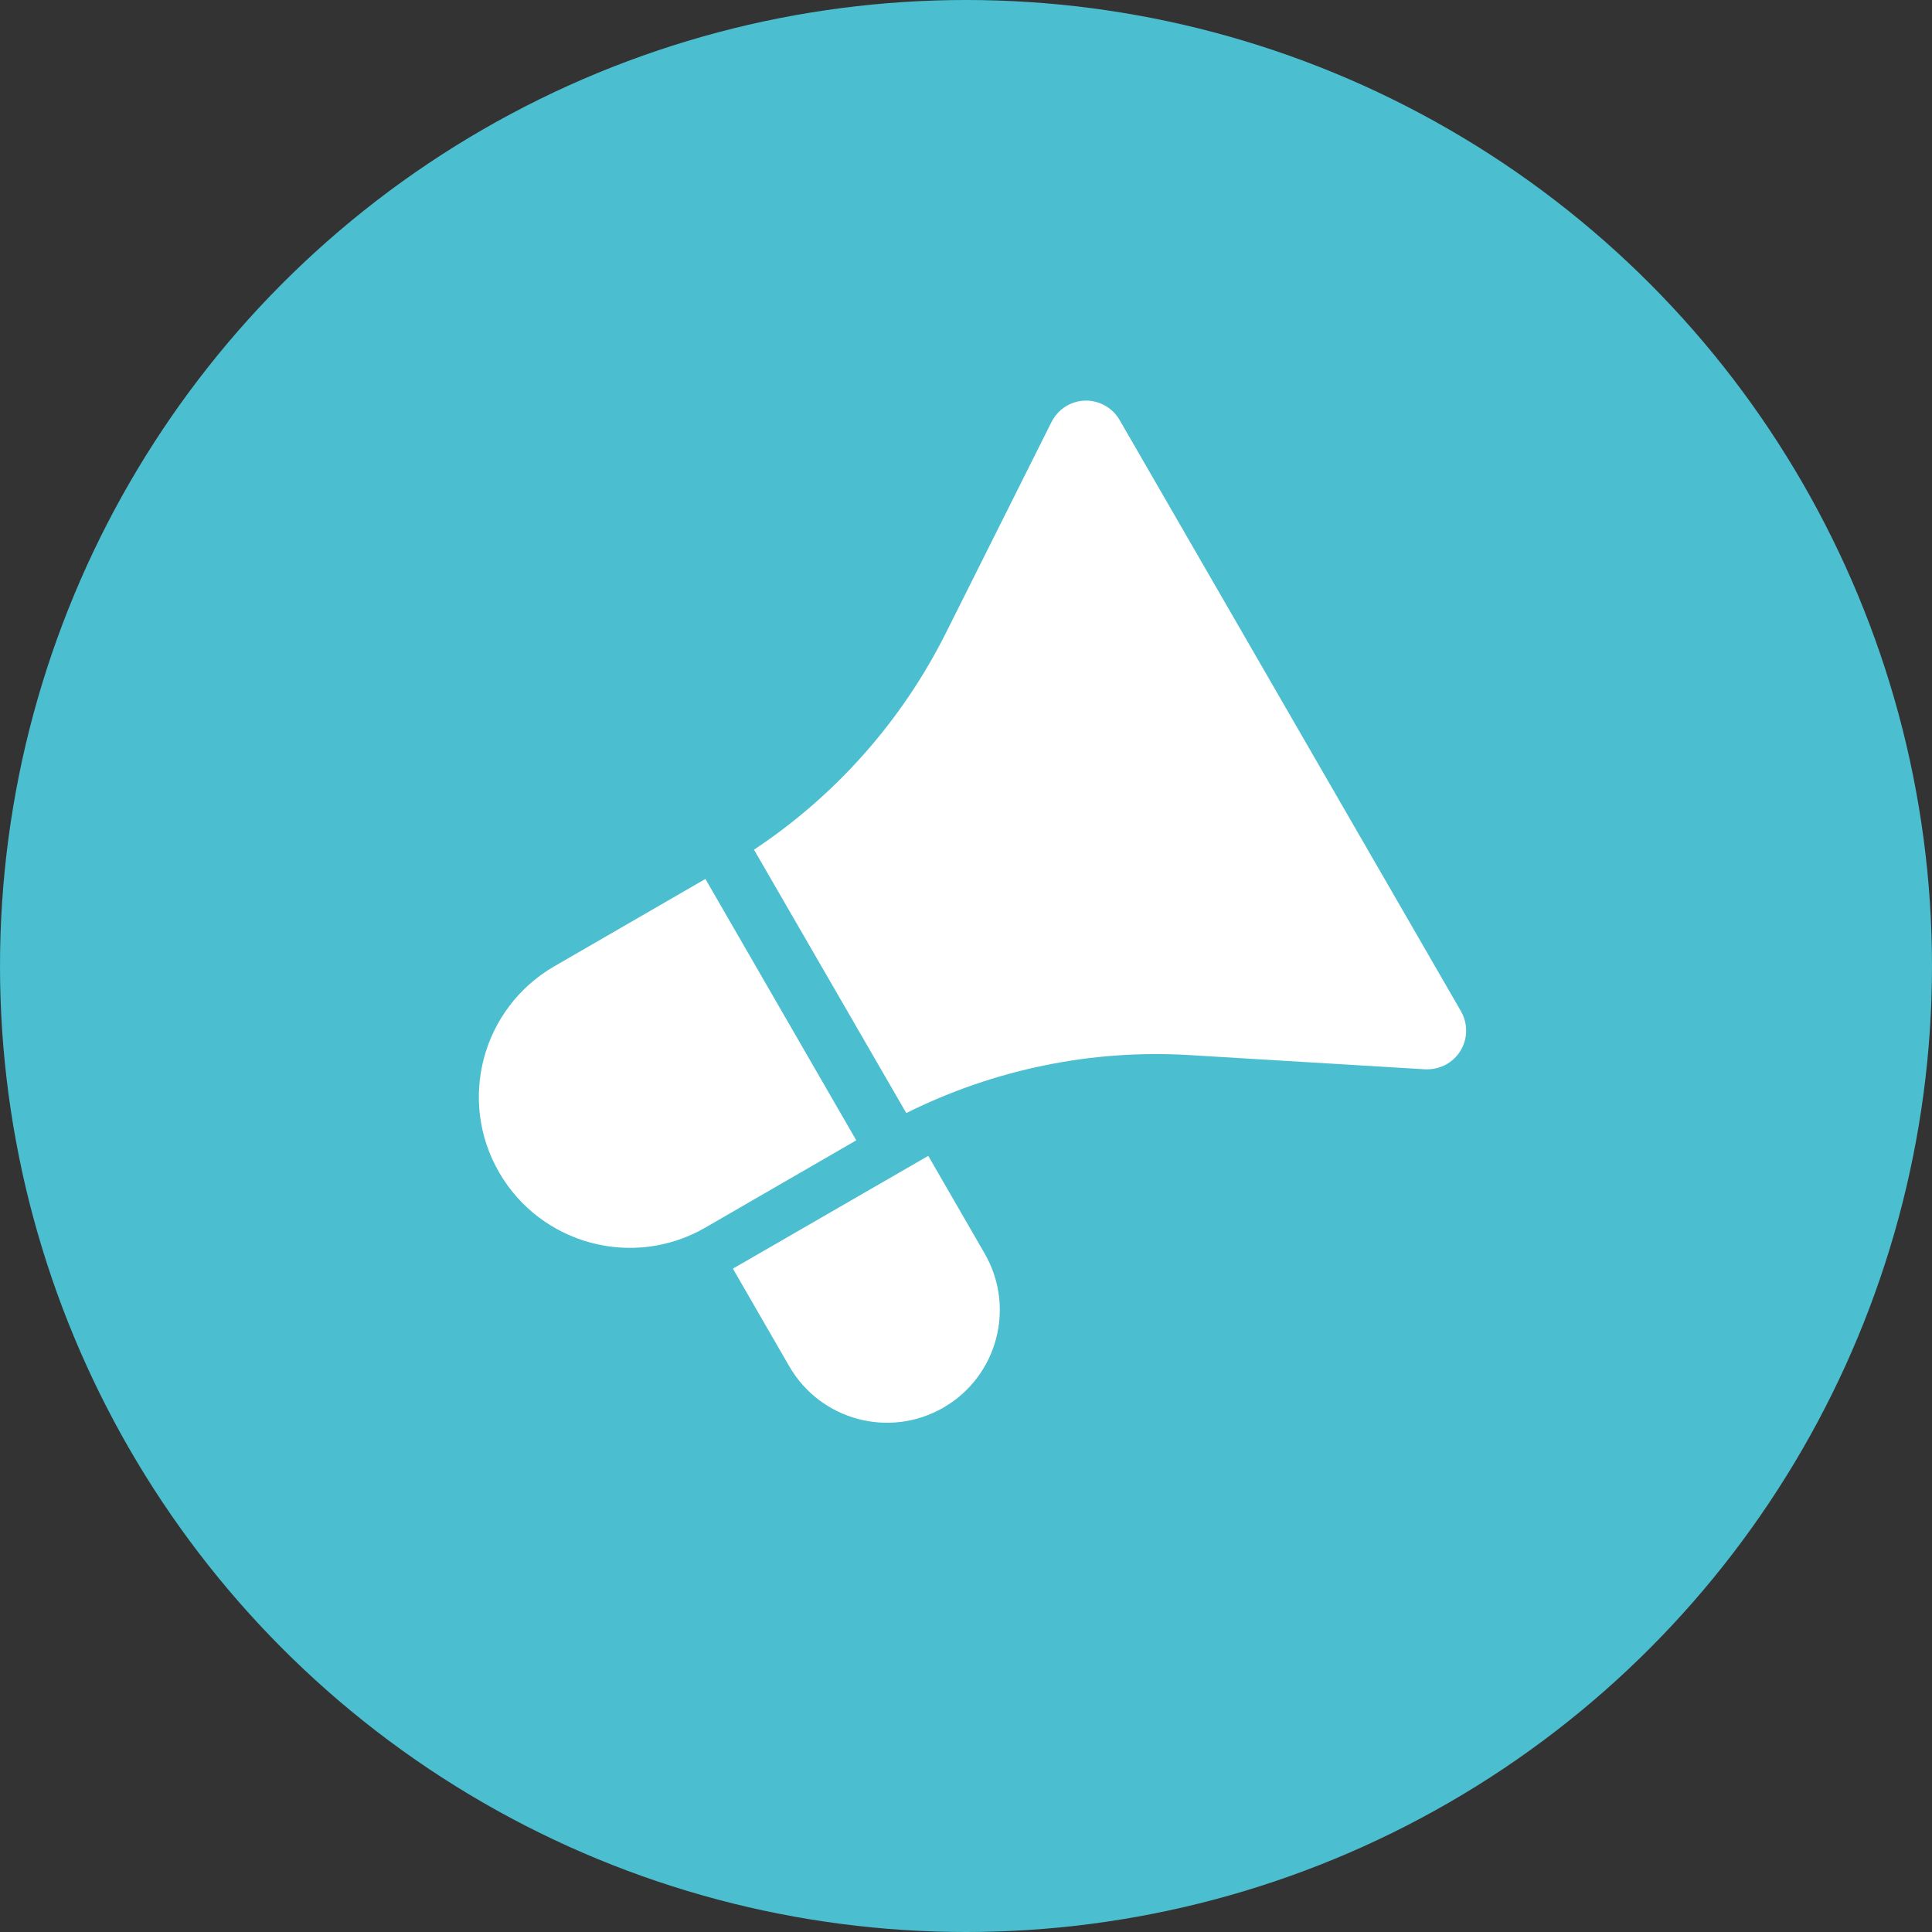
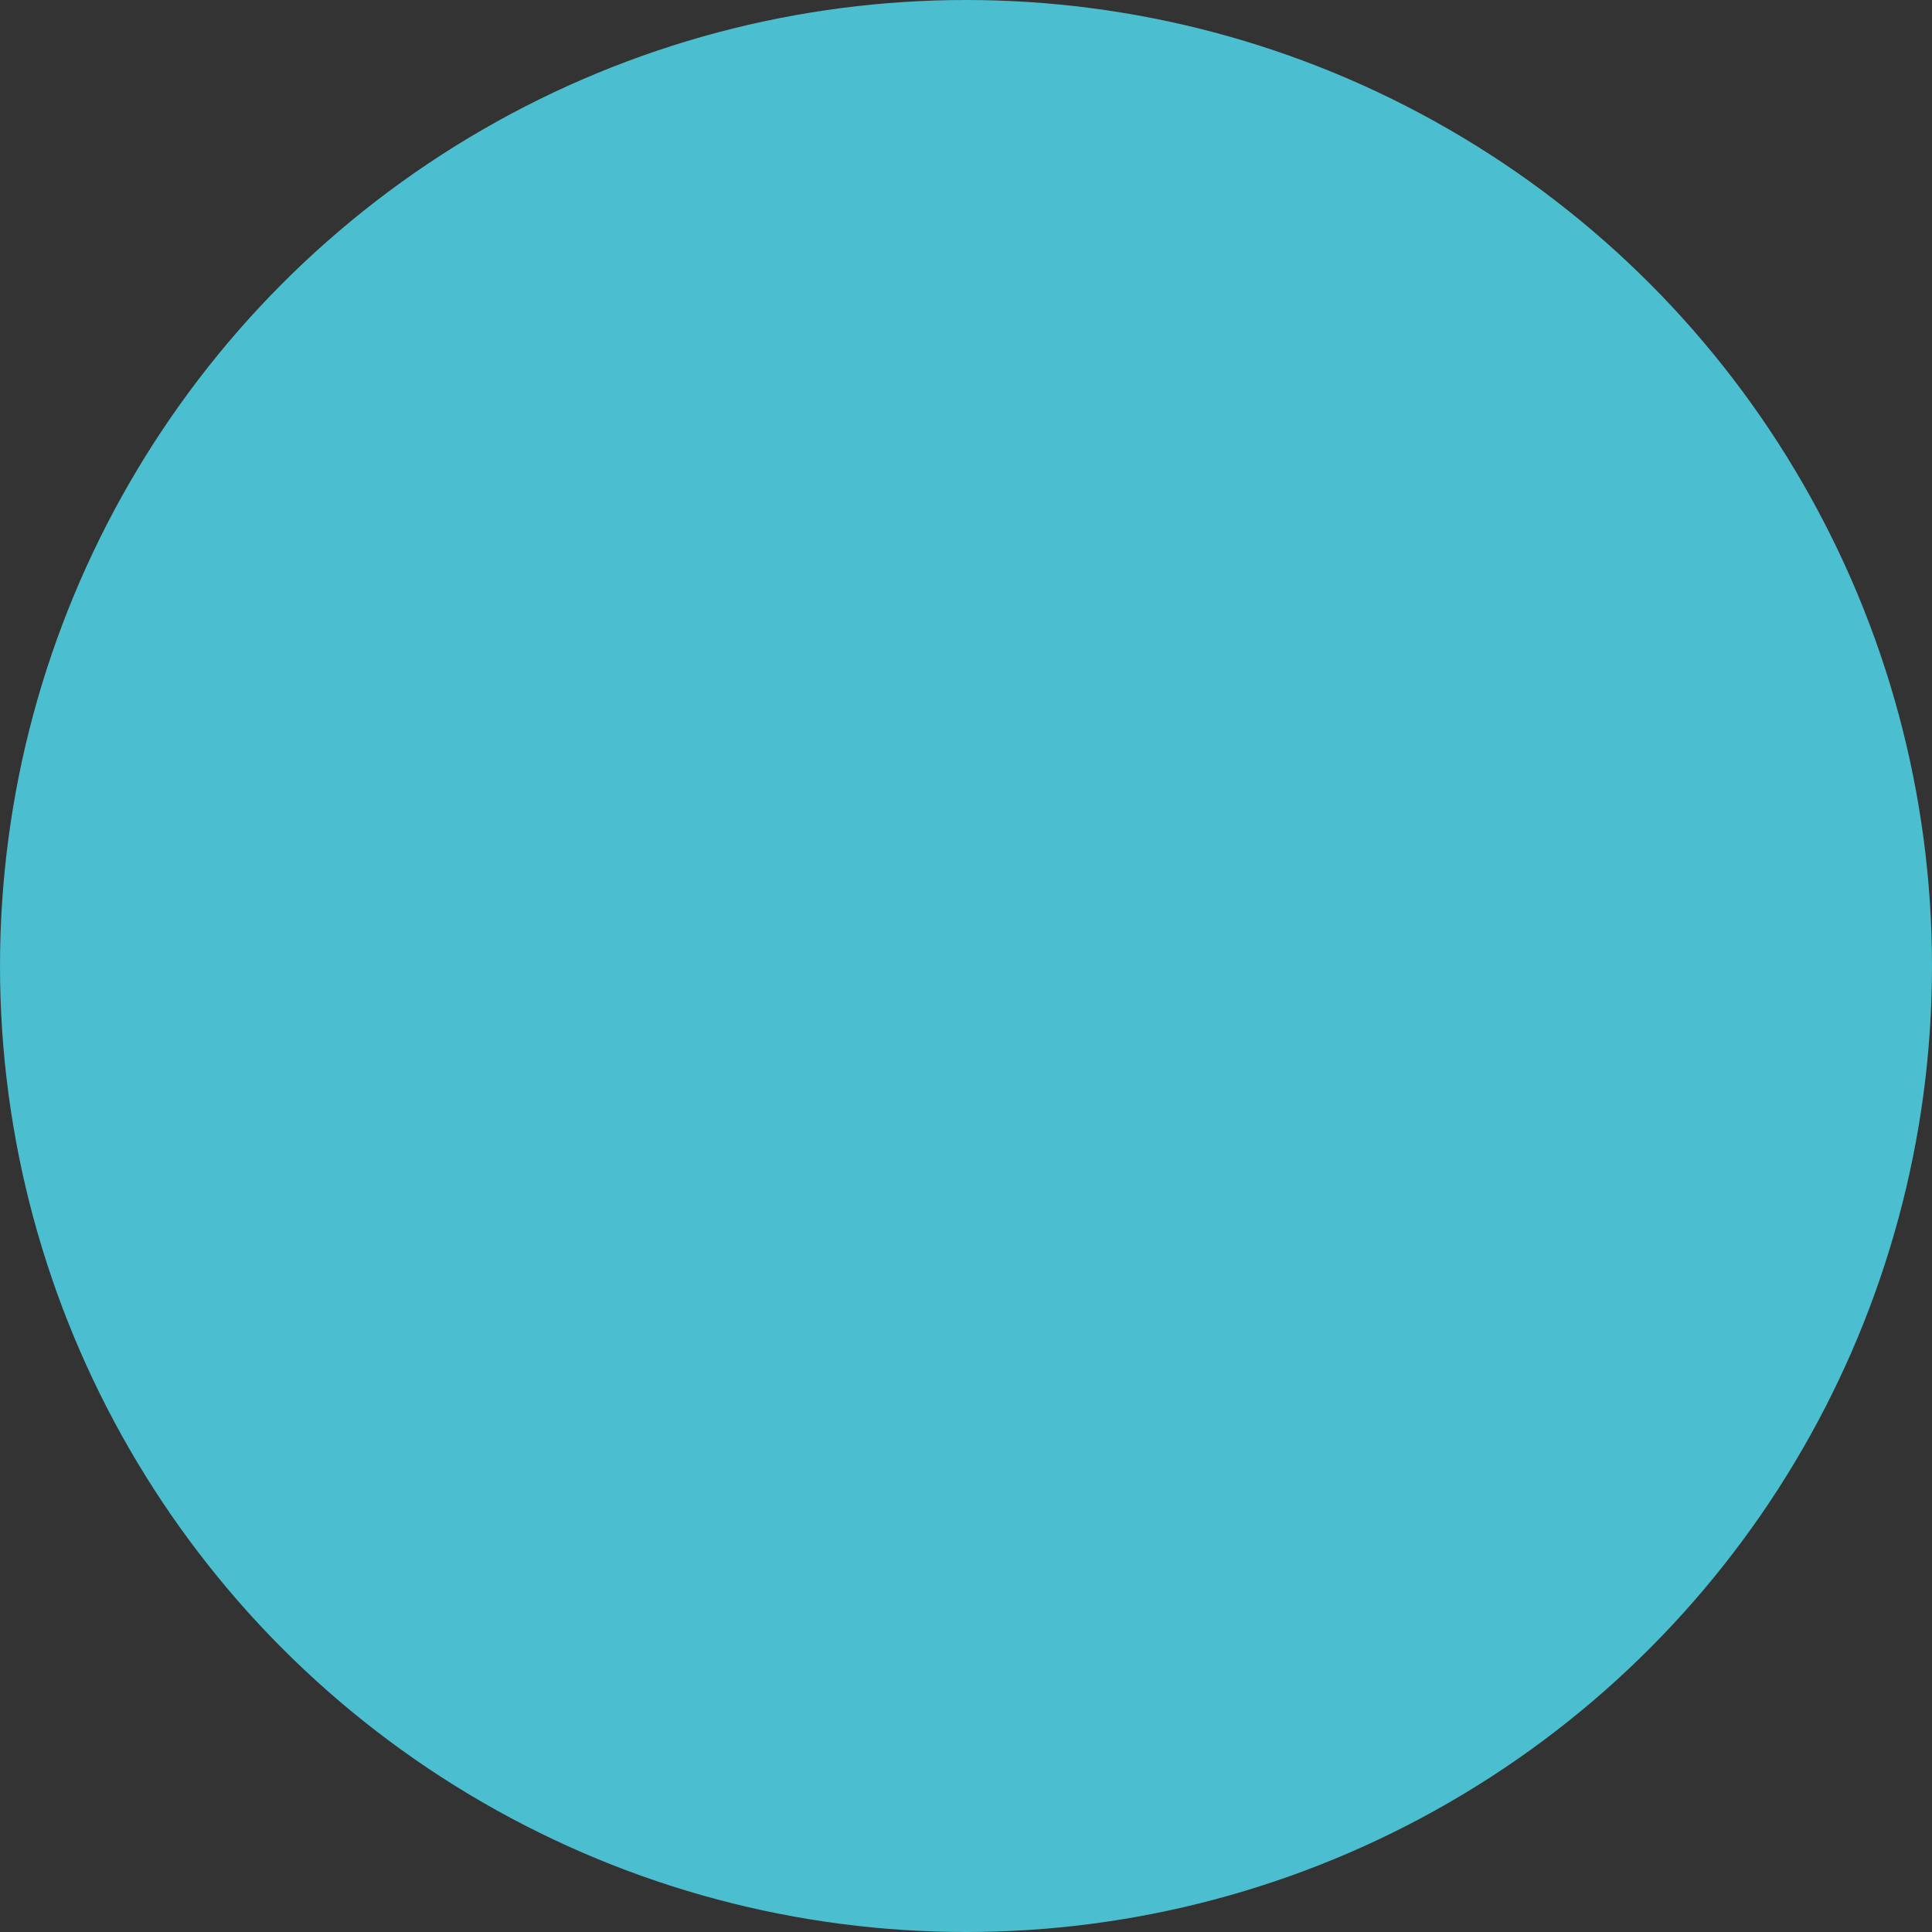
<svg xmlns="http://www.w3.org/2000/svg" id="a" viewBox="0 0 68 68">
  <rect x="0" y="0" width="68" height="68" fill="#333333" stroke="none" />
  <circle id="b" cx="34" cy="34" r="34" style="fill:#4bbecf;" />
-   <path d="M24.828,30.936l5.31,9.2-5.31,3.07c-2.54,1.47-5.79,.6-7.26-1.94-1.47-2.54-.6-5.79,1.95-7.26l5.31-3.07Z" style="fill:#fff;" />
-   <path d="M50.918,37.456c-.23,.13-.49,.19-.76,.18l-8.28-.5c-3.45-.21-6.89,.5-9.98,2.04l-5.36-9.27c2.88-1.91,5.21-4.54,6.76-7.64l3.71-7.41c.34-.68,1.16-.95,1.83-.61,.24,.12,.44,.31,.57,.54l12.01,20.8c.38,.66,.16,1.49-.5,1.87Z" style="fill:#fff;" />
-   <path id="c" d="M33.204,49.544h0c-1.899,1.096-4.327,.446-5.423-1.453l-.001-.001-1.985-3.438,6.877-3.97,1.985,3.438c1.097,1.899,.447,4.327-1.452,5.423l-.002,.001Z" style="fill:#fff;" />
</svg>